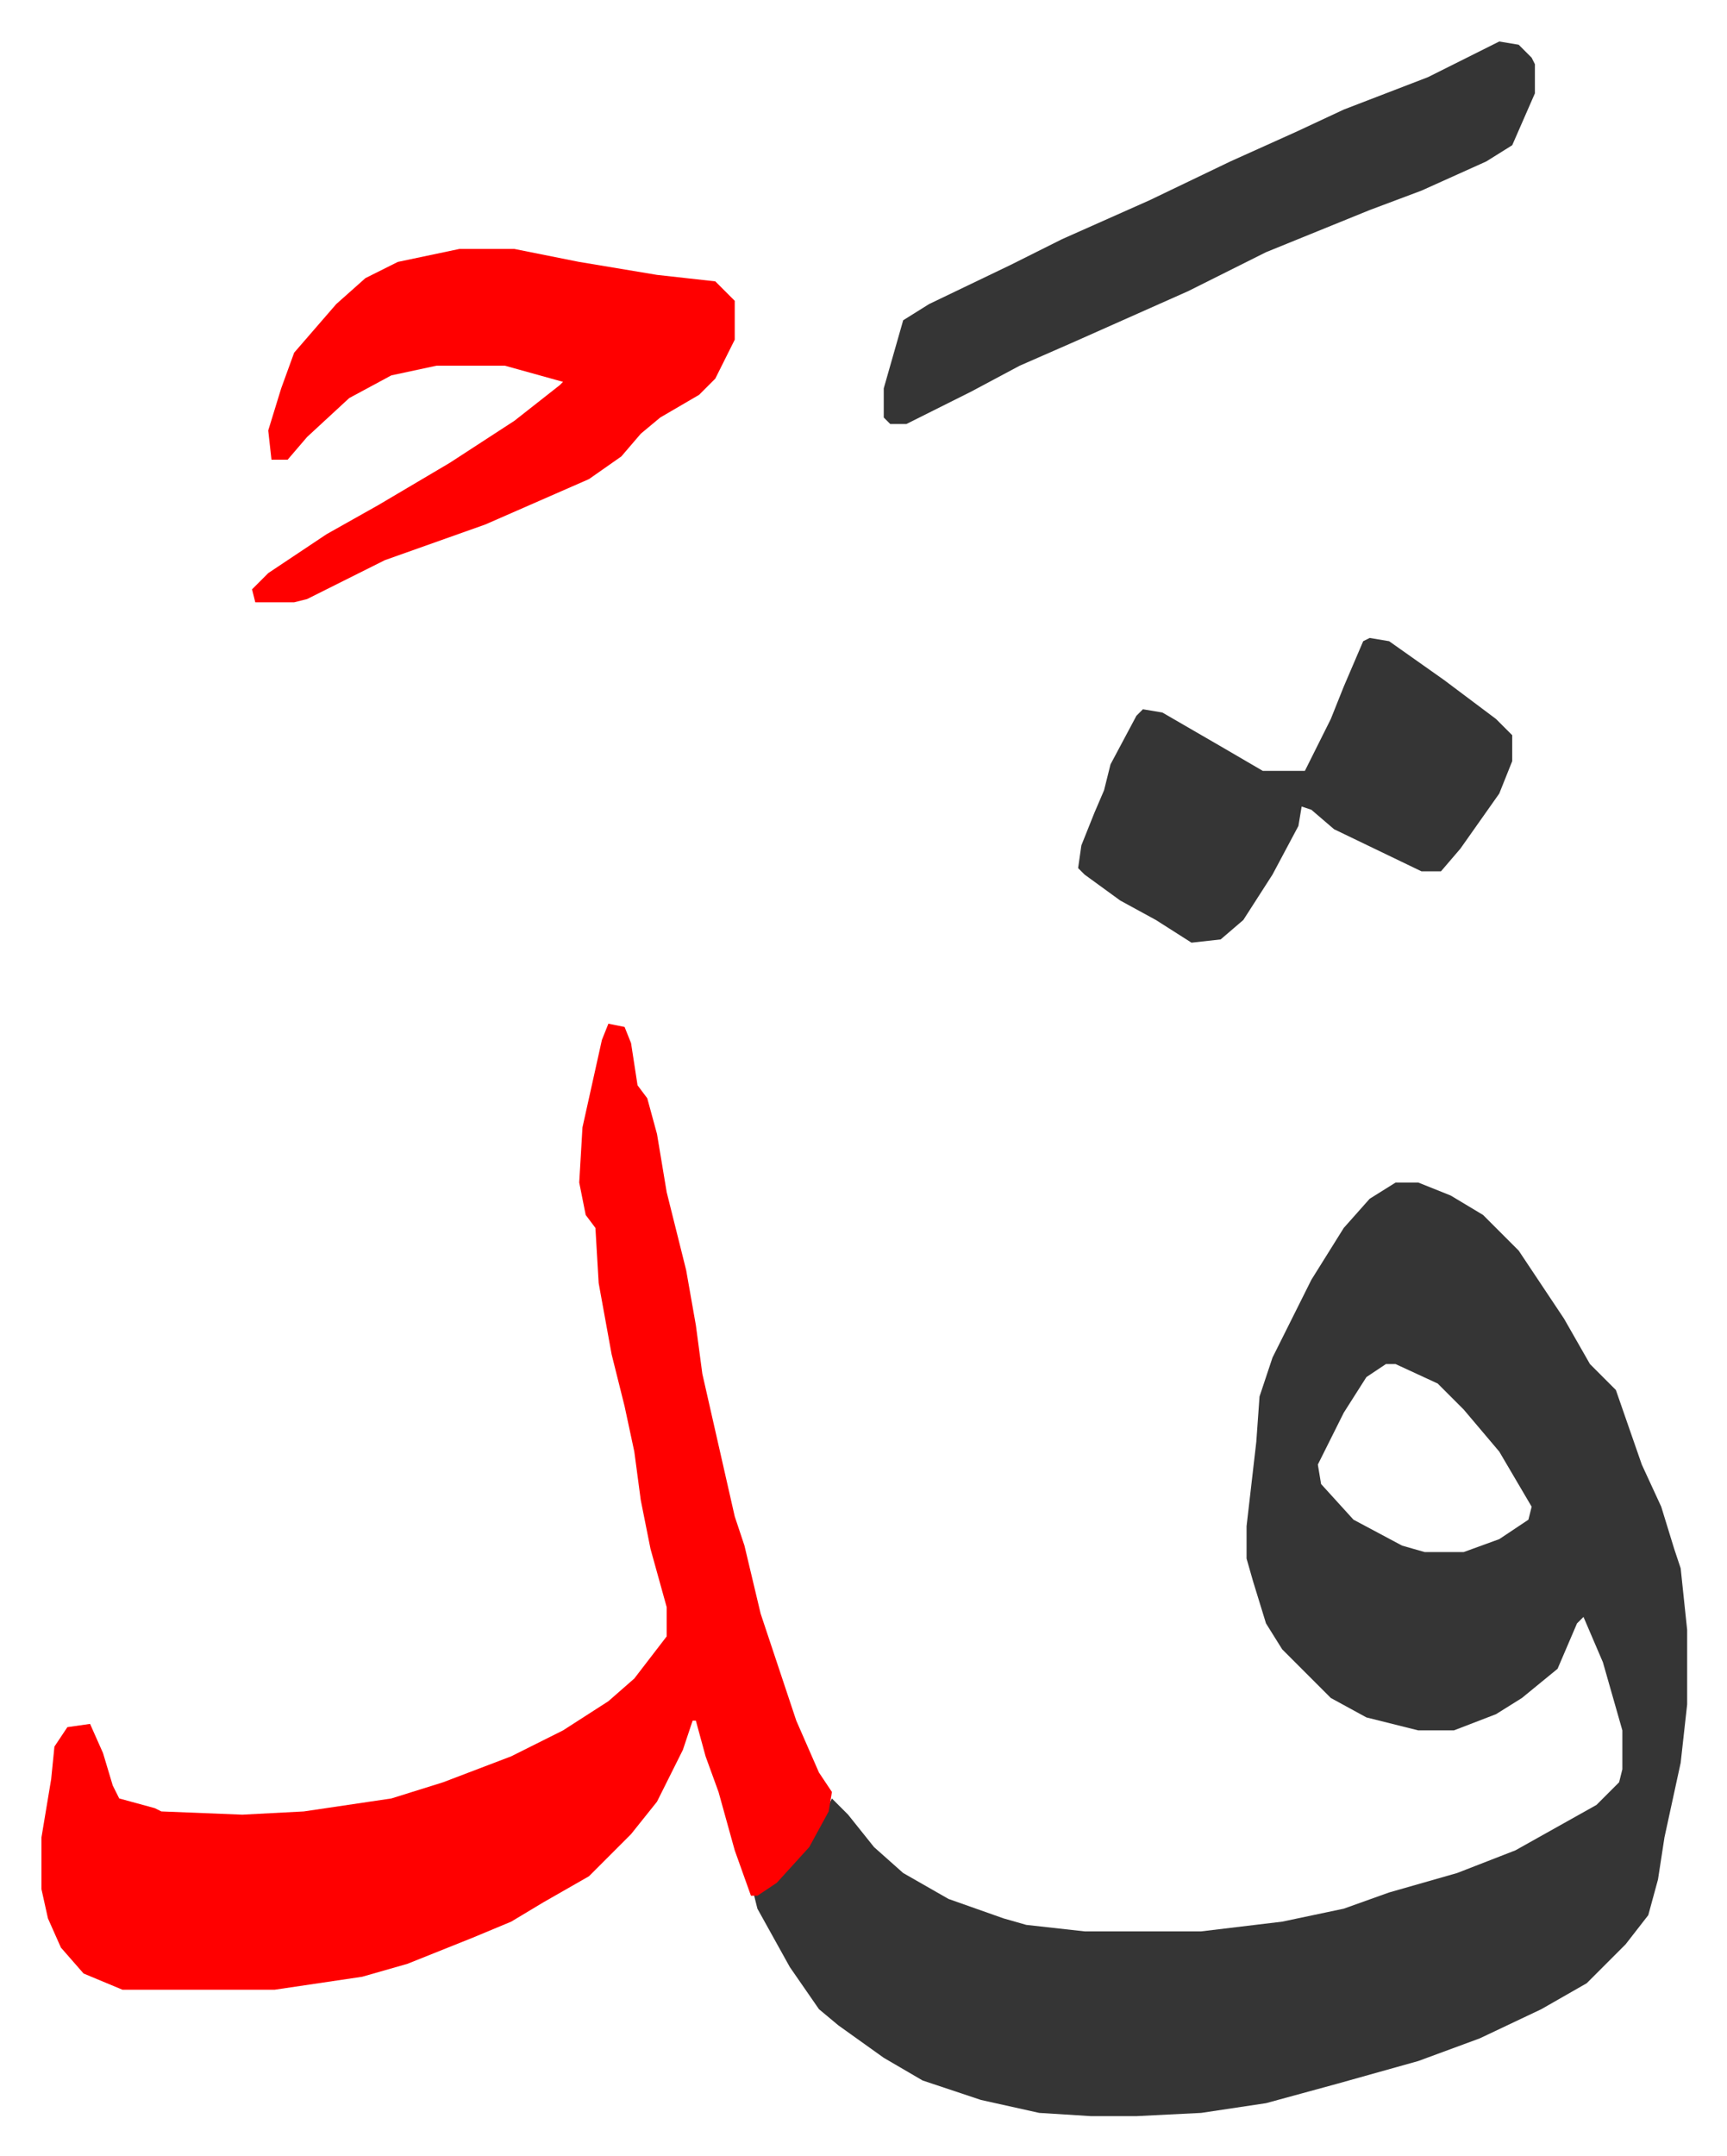
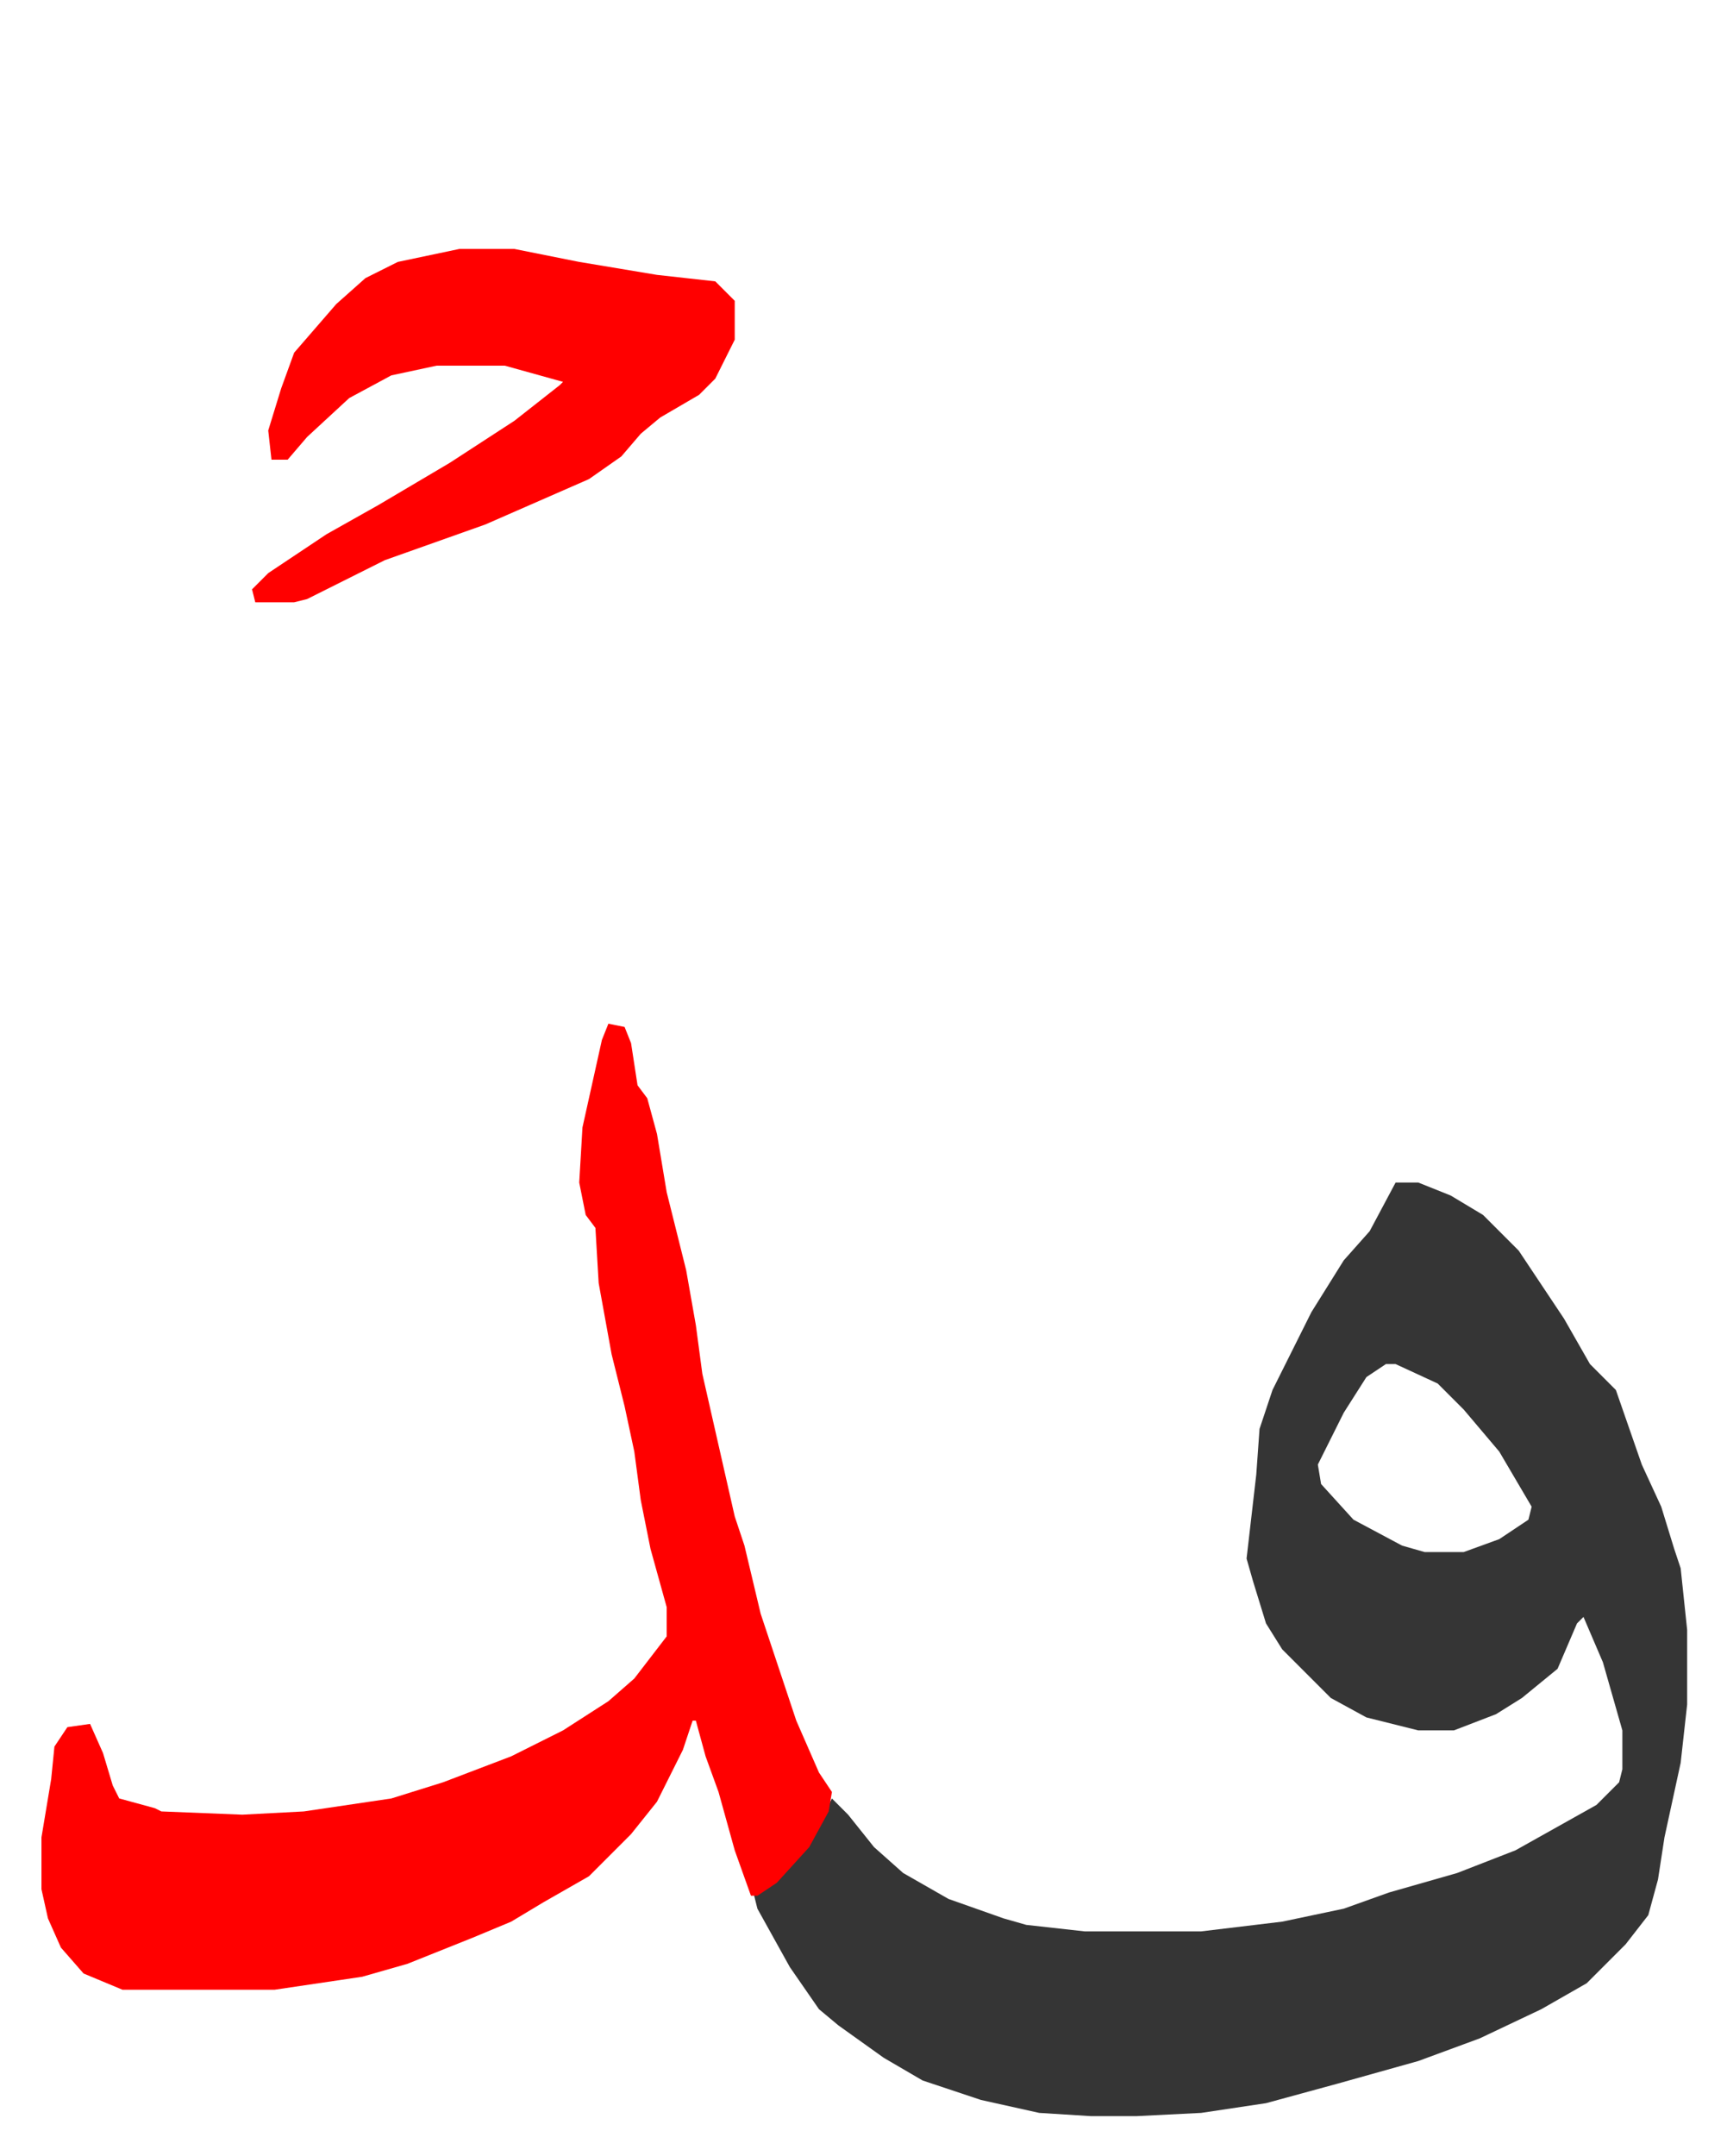
<svg xmlns="http://www.w3.org/2000/svg" viewBox="-12.8 344.2 533.1 665.1">
-   <path fill="#353535" id="rule_normal" d="M418 709h7l10 4 10 6 11 11 14 21 8 14 8 8 8 23 6 13 4 13 2 6 2 19v23l-2 18-5 23-2 13-3 11-7 9-12 12-14 8-19 9-19 7-25 7-22 6-20 3-20 1h-14l-16-1-18-4-18-6-12-7-14-10-6-5-9-13-10-18-1-4 10-8 8-10 6-12 5 5 8 10 9 8 14 8 17 6 7 2 18 2h36l25-3 19-4 14-5 21-6 18-7 25-14 7-7 1-4v-12l-6-21-6-14-2 2-6 14-11 9-8 5-13 5h-11l-16-4-11-6-15-15-5-8-4-13-2-7v-10l3-26 1-14 4-12 12-24 10-16 8-9zm-3 56-6 4-7 11-8 16 1 6 10 11 15 8 7 2h12l11-4 9-6 1-4-10-17-11-13-8-8-13-6z" />
+   <path fill="#353535" id="rule_normal" d="M418 709h7l10 4 10 6 11 11 14 21 8 14 8 8 8 23 6 13 4 13 2 6 2 19v23l-2 18-5 23-2 13-3 11-7 9-12 12-14 8-19 9-19 7-25 7-22 6-20 3-20 1h-14l-16-1-18-4-18-6-12-7-14-10-6-5-9-13-10-18-1-4 10-8 8-10 6-12 5 5 8 10 9 8 14 8 17 6 7 2 18 2h36l25-3 19-4 14-5 21-6 18-7 25-14 7-7 1-4v-12l-6-21-6-14-2 2-6 14-11 9-8 5-13 5h-11l-16-4-11-6-15-15-5-8-4-13-2-7l3-26 1-14 4-12 12-24 10-16 8-9zm-3 56-6 4-7 11-8 16 1 6 10 11 15 8 7 2h12l11-4 9-6 1-4-10-17-11-13-8-8-13-6z" />
  <path fill="#ff0000" id="rule_qalqalah" d="m175 660 5 1 2 5 2 13 3 4 3 11 3 18 6 24 3 17 2 15 10 44 3 9 5 21 11 33 7 16 4 6-1 6-6 11-10 11-6 4h-2l-5-14-5-18-4-11-3-11h-1l-3 9-8 16-8 10-13 13-14 8-10 6-12 5-20 8-14 4-27 4H25l-12-5-7-8-4-9-2-9v-16l3-18 1-10 4-6 7-1 4 9 3 10 2 4 11 3 2 1 25 1 19-1 27-4 16-5 21-8 16-8 14-9 8-7 10-13v-9l-5-18-3-15-2-15-3-14-4-16-4-22-1-17-3-4-2-10 1-17 6-27zm-46-239h17l20 4 24 4 18 2 6 6v12l-6 12-5 5-12 7-6 5-6 7-10 7-32 14-31 11-24 12-4 1H66l-1-4 5-5 18-12 16-9 22-13 20-13 14-11 1-1-18-5h-21l-14 3-13 7-13 12-6 7h-5l-1-9 4-13 4-11 13-15 9-8 10-5z" />
-   <path fill="#353535" id="rule_normal" d="m450 357 6 1 4 4 1 2v9l-7 16-8 5-20 9-16 6-32 13-24 12-36 16-16 7-15 8-16 8-4 2h-5l-2-2v-9l6-21 8-5 25-12 16-8 27-12 25-12 20-9 15-7 26-10 16-8zm-40 184 6 1 17 12 16 12 5 5v8l-4 10-12 17-6 7h-6l-27-13-7-6-3-1-1 6-8 15-9 14-7 6-9 1-11-7-11-6-11-8-2-2 1-7 4-10 3-7 2-8 8-15 2-2 6 1 19 11 12 7h13l4-8 4-8 4-10 6-14z" />
</svg>